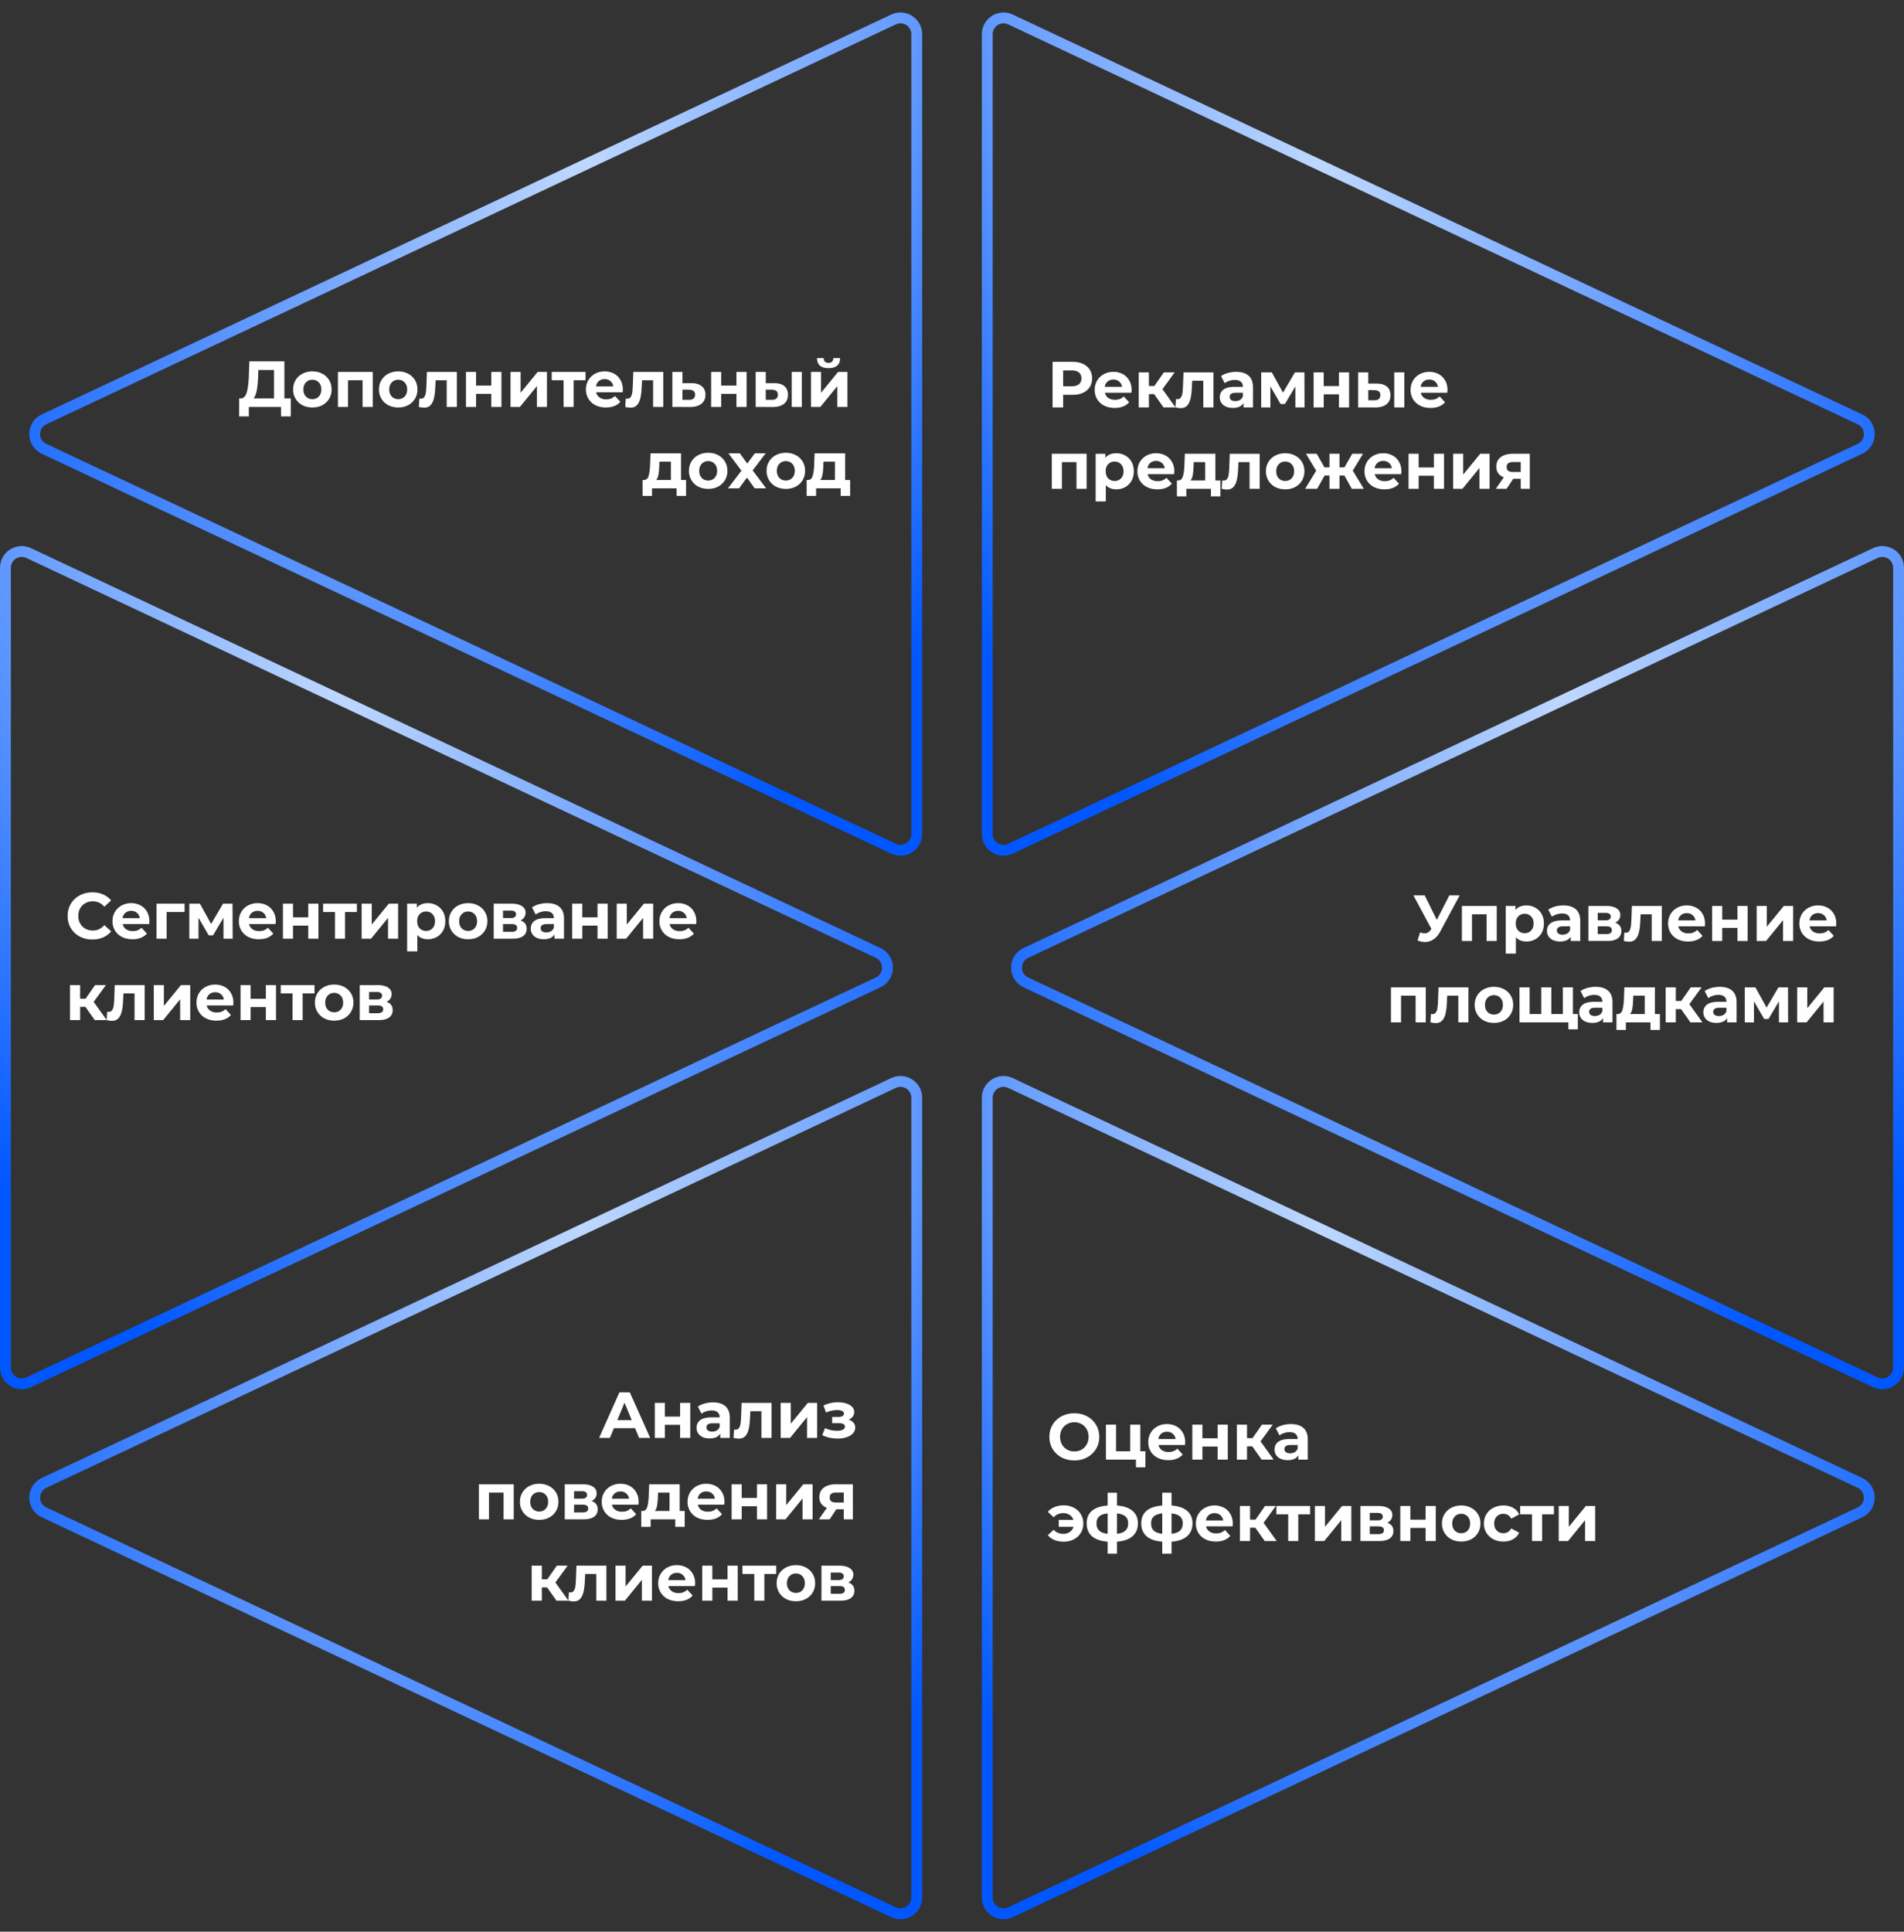
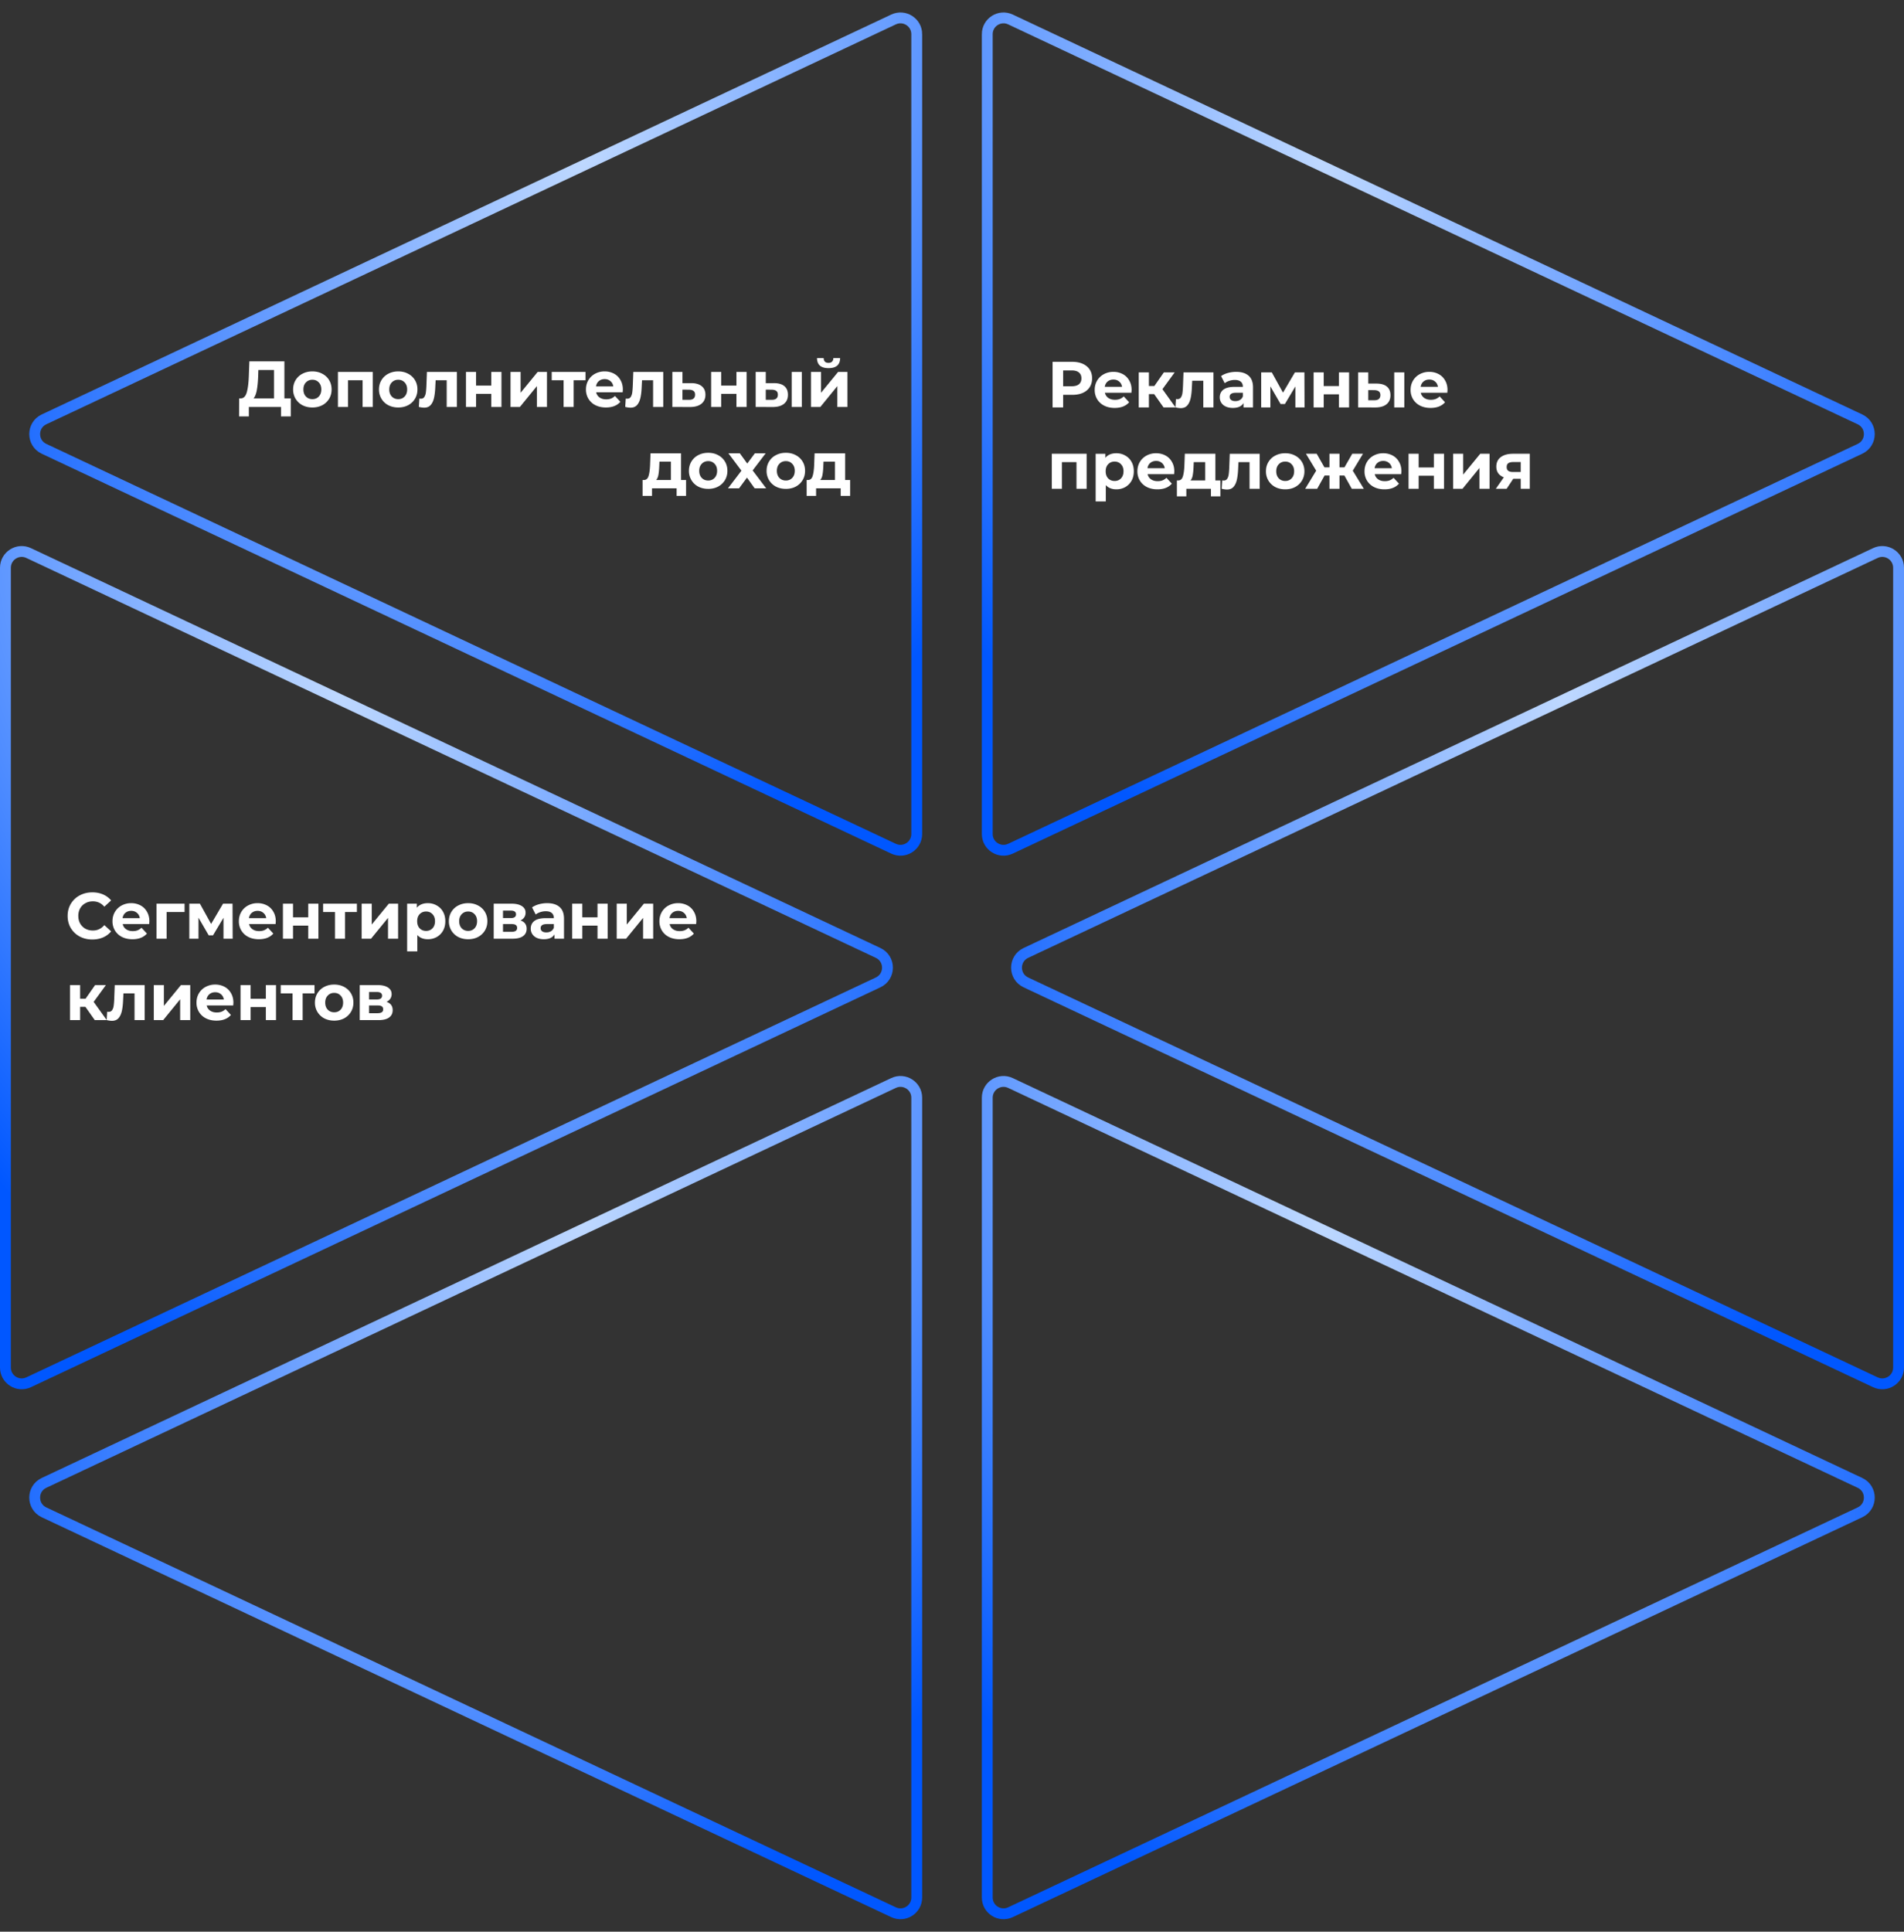
<svg xmlns="http://www.w3.org/2000/svg" width="351" height="356" viewBox="0 0 351 356" fill="none">
  <rect x="0" y="0" width="351" height="356" fill="#333333" stroke="none" />
  <path d="M169 6.303v147.394c0 2.199-2.288 3.651-4.277 2.714L8.117 82.714c-2.297-1.08-2.297-4.348 0-5.428L164.723 3.588c1.989-.937 4.277.515 4.277 2.714Z" stroke="url(#a)" stroke-width="2" />
  <path d="M53.603 73.416v3.324h-1.8V75h-5.928v1.74h-1.8l.012-3.324h.336c.504-.016.86-.384 1.068-1.104.208-.72.336-1.748.384-3.084l.096-2.628h6.456v6.816h1.176Zm-6.012-4.008c-.04 1-.124 1.84-.252 2.52-.128.672-.324 1.168-.588 1.488h3.756v-5.232h-2.88l-.036 1.224Zm9.998 5.688c-.68 0-1.291-.14-1.835-.42a3.22 3.22 0 0 1-1.26-1.188 3.257 3.257 0 0 1-.456-1.716c0-.64.152-1.212.456-1.716a3.135 3.135 0 0 1 1.26-1.176c.544-.288 1.156-.432 1.836-.432.68 0 1.287.144 1.823.432.537.28.957.672 1.26 1.176.304.504.456 1.076.456 1.716 0 .64-.151 1.212-.456 1.716a3.22 3.22 0 0 1-1.26 1.188c-.535.28-1.143.42-1.823.42Zm0-1.536c.48 0 .873-.16 1.177-.48.312-.328.468-.764.468-1.308s-.157-.976-.468-1.296c-.304-.328-.697-.492-1.176-.492-.48 0-.877.164-1.189.492-.312.32-.468.752-.468 1.296s.157.98.468 1.308c.313.32.708.48 1.188.48Zm11.128-5.016V75h-1.872v-4.92h-2.688V75h-1.86v-6.456h6.42Zm4.699 6.552c-.68 0-1.292-.14-1.836-.42a3.22 3.22 0 0 1-1.26-1.188 3.257 3.257 0 0 1-.456-1.716c0-.64.152-1.212.456-1.716a3.135 3.135 0 0 1 1.26-1.176c.544-.288 1.156-.432 1.836-.432.68 0 1.288.144 1.824.432.536.28.956.672 1.26 1.176.304.504.456 1.076.456 1.716 0 .64-.152 1.212-.456 1.716a3.22 3.22 0 0 1-1.26 1.188c-.536.28-1.144.42-1.824.42Zm0-1.536c.48 0 .872-.16 1.176-.48.312-.328.468-.764.468-1.308s-.156-.976-.468-1.296c-.304-.328-.696-.492-1.176-.492s-.876.164-1.188.492c-.312.32-.468.752-.468 1.296s.156.98.468 1.308c.312.32.708.48 1.188.48Zm10.806-5.016V75H82.35v-4.92h-2.04l-.06 1.14c-.032.848-.112 1.552-.24 2.112s-.336 1-.624 1.32c-.288.32-.688.48-1.2.48a4.02 4.02 0 0 1-.972-.144l.096-1.536c.128.016.22.024.276.024.28 0 .488-.1.624-.3.144-.208.24-.468.288-.78.048-.32.084-.74.108-1.26l.096-2.592h5.52Zm1.68 0h1.86v2.52h2.808v-2.52h1.872V75H90.57v-2.412h-2.808V75h-1.86v-6.456Zm8.212 0h1.86v3.84l3.144-3.84h1.716V75h-1.86v-3.84L95.842 75h-1.728v-6.456Zm13.823 1.536h-2.184V75h-1.86v-4.92h-2.184v-1.536h6.228v1.536Zm6.885 1.716c0 .024-.012.192-.036.504h-4.884c.088.4.296.716.624.948.328.232.736.348 1.224.348.336 0 .632-.048.888-.144a2.23 2.23 0 0 0 .732-.48l.996 1.08c-.608.696-1.496 1.044-2.664 1.044-.728 0-1.372-.14-1.932-.42a3.163 3.163 0 0 1-1.296-1.188 3.257 3.257 0 0 1-.456-1.716c0-.632.148-1.2.444-1.704a3.15 3.15 0 0 1 1.236-1.188 3.623 3.623 0 0 1 1.764-.432 3.6 3.6 0 0 1 1.716.408c.512.272.912.664 1.2 1.176.296.504.444 1.092.444 1.764Zm-3.348-1.932c-.424 0-.78.12-1.068.36-.288.24-.464.568-.528.984h3.18c-.064-.408-.24-.732-.528-.972-.288-.248-.64-.372-1.056-.372Zm10.796-1.32V75h-1.872v-4.92h-2.04l-.06 1.14c-.032.848-.112 1.552-.24 2.112s-.336 1-.624 1.32c-.288.32-.688.48-1.2.48a4.02 4.02 0 0 1-.972-.144l.096-1.536c.128.016.22.024.276.024.28 0 .488-.1.624-.3.144-.208.24-.468.288-.78.048-.32.084-.74.108-1.26l.096-2.592h5.52Zm5.172 2.064c.84.008 1.484.2 1.932.576.448.368.672.892.672 1.572 0 .712-.252 1.268-.756 1.668-.496.392-1.196.588-2.1.588L123.95 75v-6.456h1.86v2.064h1.632Zm-.42 3.072c.36.008.636-.068.828-.228.192-.16.288-.4.288-.72 0-.312-.096-.54-.288-.684-.184-.144-.46-.22-.828-.228l-1.212-.012v1.872h1.212Zm4.074-5.136h1.86v2.52h2.808v-2.52h1.872V75h-1.872v-2.412h-2.808V75h-1.86v-6.456Zm11.608 2.064c.84.008 1.476.196 1.908.564.432.368.648.896.648 1.584 0 .72-.244 1.276-.732 1.668-.488.392-1.18.588-2.076.588L139.308 75v-6.456h1.86v2.064h1.536Zm3.252-2.064h1.86V75h-1.86v-6.456Zm-3.672 5.136c.36.008.636-.068.828-.228.192-.16.288-.4.288-.72 0-.312-.096-.54-.288-.684-.184-.144-.46-.22-.828-.228l-1.116-.012v1.872h1.116Zm7.216-5.136h1.86v3.84l3.144-3.84h1.716V75h-1.86v-3.84L151.228 75H149.5v-6.456Zm3.24-.696c-1.408 0-2.116-.62-2.124-1.86h1.224c.008.28.084.5.228.66.152.152.372.228.66.228.288 0 .508-.076.66-.228.16-.16.24-.38.24-.66h1.248c-.008 1.24-.72 1.86-2.136 1.86Zm-26.265 20.616v2.928h-1.74V90h-4.536v1.392h-1.74v-2.928h.264c.4-.008.676-.244.828-.708.152-.464.248-1.124.288-1.98l.084-2.232h5.628v4.92h.924Zm-4.944-2.556c-.024.656-.076 1.192-.156 1.608-.072.416-.212.732-.42.948h2.724V85.08h-2.112l-.036.828Zm9.026 4.188c-.68 0-1.292-.14-1.836-.42a3.22 3.22 0 0 1-1.26-1.188 3.257 3.257 0 0 1-.456-1.716c0-.64.152-1.212.456-1.716a3.135 3.135 0 0 1 1.26-1.176c.544-.288 1.156-.432 1.836-.432.68 0 1.288.144 1.824.432.536.28.956.672 1.26 1.176.304.504.456 1.076.456 1.716 0 .64-.152 1.212-.456 1.716a3.22 3.22 0 0 1-1.26 1.188c-.536.28-1.144.42-1.824.42Zm0-1.536c.48 0 .872-.16 1.176-.48.312-.328.468-.764.468-1.308s-.156-.976-.468-1.296c-.304-.328-.696-.492-1.176-.492s-.876.164-1.188.492c-.312.32-.468.752-.468 1.296s.156.98.468 1.308c.312.32.708.48 1.188.48Zm8.565 1.44-1.416-1.98-1.464 1.98h-2.04l2.484-3.252-2.4-3.204h2.1l1.368 1.884 1.404-1.884h1.992l-2.4 3.156 2.496 3.3h-2.124Zm5.75.096c-.68 0-1.292-.14-1.836-.42a3.22 3.22 0 0 1-1.26-1.188 3.257 3.257 0 0 1-.456-1.716c0-.64.152-1.212.456-1.716a3.135 3.135 0 0 1 1.26-1.176c.544-.288 1.156-.432 1.836-.432.68 0 1.288.144 1.824.432.536.28.956.672 1.26 1.176.304.504.456 1.076.456 1.716 0 .64-.152 1.212-.456 1.716a3.22 3.22 0 0 1-1.26 1.188c-.536.28-1.144.42-1.824.42Zm0-1.536c.48 0 .872-.16 1.176-.48.312-.328.468-.764.468-1.308s-.156-.976-.468-1.296c-.304-.328-.696-.492-1.176-.492s-.876.164-1.188.492c-.312.32-.468.752-.468 1.296s.156.98.468 1.308c.312.32.708.48 1.188.48Zm11.85-.096v2.928h-1.74V90h-4.536v1.392h-1.74v-2.928h.264c.4-.008.676-.244.828-.708.152-.464.248-1.124.288-1.98l.084-2.232h5.628v4.92h.924Zm-4.944-2.556c-.024.656-.076 1.192-.156 1.608-.072.416-.212.732-.42.948h2.724V85.08h-2.112l-.036.828Z" fill="#fff" />
  <path d="M1 104.637V252.03c0 2.199 2.288 3.651 4.277 2.715l156.606-73.697c2.297-1.081 2.297-4.348 0-5.429L5.277 101.922c-1.99-.936-4.277.515-4.277 2.715Z" stroke="url(#b)" stroke-width="2" />
  <path d="M17.016 173.144c-.856 0-1.632-.184-2.328-.552a4.277 4.277 0 0 1-1.632-1.548c-.392-.664-.588-1.412-.588-2.244 0-.832.196-1.576.588-2.232.4-.664.944-1.18 1.632-1.548.696-.376 1.476-.564 2.34-.564.728 0 1.384.128 1.968.384a3.943 3.943 0 0 1 1.488 1.104l-1.248 1.152c-.568-.656-1.272-.984-2.112-.984-.52 0-.984.116-1.392.348-.408.224-.728.54-.96.948a2.844 2.844 0 0 0-.336 1.392c0 .52.112.984.336 1.392.232.408.552.728.96.96.408.224.872.336 1.392.336.84 0 1.544-.332 2.112-.996l1.248 1.152c-.4.488-.896.86-1.488 1.116-.592.256-1.252.384-1.98.384Zm10.524-3.348c0 .024-.012.192-.036.504H22.62c.088.4.296.716.624.948.328.232.736.348 1.224.348.336 0 .632-.048.888-.144a2.23 2.23 0 0 0 .732-.48l.996 1.08c-.608.696-1.496 1.044-2.664 1.044-.728 0-1.372-.14-1.932-.42a3.163 3.163 0 0 1-1.296-1.188 3.257 3.257 0 0 1-.456-1.716c0-.632.148-1.2.444-1.704a3.15 3.15 0 0 1 1.236-1.188 3.623 3.623 0 0 1 1.764-.432 3.6 3.6 0 0 1 1.716.408c.512.272.912.664 1.2 1.176.296.504.444 1.092.444 1.764Zm-3.348-1.932c-.424 0-.78.12-1.068.36-.288.24-.464.568-.528.984h3.18c-.064-.408-.24-.732-.528-.972-.288-.248-.64-.372-1.056-.372Zm9.835.216h-3.312V173h-1.86v-6.456h5.172v1.536ZM41.2 173v-3.864l-1.932 3.24h-.792l-1.884-3.252V173H34.9v-6.456h1.956l2.064 3.732 2.196-3.732h1.752l.024 6.456H41.2Zm9.642-3.204c0 .024-.013.192-.037.504H45.92c.088.4.297.716.624.948.329.232.737.348 1.225.348.336 0 .632-.048.888-.144a2.23 2.23 0 0 0 .732-.48l.995 1.08c-.608.696-1.495 1.044-2.663 1.044-.728 0-1.372-.14-1.932-.42a3.163 3.163 0 0 1-1.297-1.188 3.257 3.257 0 0 1-.456-1.716c0-.632.148-1.2.444-1.704a3.15 3.15 0 0 1 1.237-1.188 3.623 3.623 0 0 1 1.764-.432 3.6 3.6 0 0 1 1.715.408c.513.272.913.664 1.2 1.176.297.504.444 1.092.444 1.764Zm-3.349-1.932c-.423 0-.78.12-1.067.36-.288.24-.464.568-.528.984h3.18c-.064-.408-.24-.732-.529-.972-.288-.248-.64-.372-1.056-.372Zm4.664-1.32h1.86v2.52h2.808v-2.52h1.872V173h-1.872v-2.412h-2.808V173h-1.86v-6.456Zm13.636 1.536h-2.184V173h-1.86v-4.92h-2.184v-1.536h6.227v1.536Zm.877-1.536h1.86v3.84l3.144-3.84h1.716V173h-1.86v-3.84L68.397 173H66.67v-6.456Zm12.204-.096c.6 0 1.144.14 1.632.42.496.272.884.66 1.164 1.164.28.496.42 1.076.42 1.74 0 .664-.14 1.248-.42 1.752-.28.496-.668.884-1.164 1.164a3.295 3.295 0 0 1-1.632.408c-.824 0-1.472-.26-1.944-.78v3.012h-1.872v-8.784h1.788v.744c.464-.56 1.14-.84 2.028-.84Zm-.324 5.112c.48 0 .872-.16 1.176-.48.312-.328.468-.764.468-1.308s-.156-.976-.468-1.296c-.304-.328-.696-.492-1.176-.492s-.876.164-1.188.492c-.304.32-.456.752-.456 1.296s.152.98.456 1.308c.312.32.708.48 1.188.48Zm7.756 1.536c-.68 0-1.292-.14-1.836-.42a3.22 3.22 0 0 1-1.26-1.188 3.257 3.257 0 0 1-.456-1.716c0-.64.152-1.212.456-1.716a3.135 3.135 0 0 1 1.26-1.176c.544-.288 1.156-.432 1.836-.432.68 0 1.288.144 1.824.432.536.28.956.672 1.26 1.176.304.504.456 1.076.456 1.716 0 .64-.152 1.212-.456 1.716a3.22 3.22 0 0 1-1.26 1.188c-.536.28-1.144.42-1.824.42Zm0-1.536c.48 0 .872-.16 1.176-.48.312-.328.468-.764.468-1.308s-.156-.976-.468-1.296c-.304-.328-.696-.492-1.176-.492s-.876.164-1.188.492c-.312.32-.468.752-.468 1.296s.156.98.468 1.308c.312.32.708.48 1.188.48Zm9.64-1.932c.76.256 1.14.768 1.14 1.536 0 .584-.22 1.036-.66 1.356-.44.32-1.096.48-1.968.48h-3.444v-6.456h3.3c.808 0 1.44.148 1.895.444.457.288.684.696.684 1.224 0 .32-.084.604-.251.852a1.59 1.59 0 0 1-.697.564Zm-3.216-.432h1.415c.656 0 .984-.232.984-.696 0-.456-.328-.684-.984-.684h-1.416v1.38Zm1.572 2.532c.688 0 1.031-.236 1.031-.708 0-.248-.08-.428-.24-.54-.16-.12-.412-.18-.755-.18h-1.609v1.428h1.573Zm6.564-5.28c1 0 1.768.24 2.304.72.536.472.804 1.188.804 2.148V173h-1.752v-.804c-.352.6-1.008.9-1.968.9-.496 0-.928-.084-1.296-.252a1.93 1.93 0 0 1-.828-.696 1.811 1.811 0 0 1-.288-1.008c0-.6.224-1.072.672-1.416.456-.344 1.156-.516 2.1-.516h1.488c0-.408-.124-.72-.372-.936-.248-.224-.62-.336-1.116-.336-.344 0-.684.056-1.02.168a2.603 2.603 0 0 0-.84.432l-.672-1.308c.352-.248.772-.44 1.26-.576a5.735 5.735 0 0 1 1.524-.204Zm-.144 5.388c.32 0 .604-.072.852-.216.248-.152.424-.372.528-.66v-.66h-1.284c-.768 0-1.152.252-1.152.756 0 .24.092.432.276.576.192.136.452.204.78.204Zm4.759-5.292h1.86v2.52h2.808v-2.52h1.872V173h-1.872v-2.412h-2.808V173h-1.86v-6.456Zm8.212 0h1.86v3.84l3.144-3.84h1.716V173h-1.86v-3.84L115.42 173h-1.728v-6.456Zm14.675 3.252c0 .024-.012.192-.036.504h-4.884c.088.4.296.716.624.948.328.232.736.348 1.224.348.336 0 .632-.048.888-.144a2.23 2.23 0 0 0 .732-.48l.996 1.08c-.608.696-1.496 1.044-2.664 1.044-.728 0-1.372-.14-1.932-.42a3.163 3.163 0 0 1-1.296-1.188 3.257 3.257 0 0 1-.456-1.716c0-.632.148-1.2.444-1.704a3.15 3.15 0 0 1 1.236-1.188 3.623 3.623 0 0 1 1.764-.432 3.6 3.6 0 0 1 1.716.408c.512.272.912.664 1.2 1.176.296.504.444 1.092.444 1.764Zm-3.348-1.932c-.424 0-.78.12-1.068.36-.288.24-.464.568-.528.984h3.18c-.064-.408-.24-.732-.528-.972-.288-.248-.64-.372-1.056-.372ZM15.744 185.552h-.972V188H12.9v-6.456h1.872v2.508h1.008l1.752-2.508h1.992l-2.256 3.096L19.68 188h-2.208l-1.728-2.448Zm10.927-4.008V188H24.8v-4.92h-2.04l-.06 1.14c-.032.848-.112 1.552-.24 2.112s-.336 1-.624 1.32c-.288.32-.688.48-1.2.48a4.02 4.02 0 0 1-.972-.144l.096-1.536c.128.016.22.024.276.024.28 0 .488-.1.624-.3.144-.208.24-.468.288-.78.048-.32.084-.74.108-1.26l.096-2.592h5.52Zm1.68 0h1.86v3.84l3.144-3.84h1.716V188h-1.86v-3.84L30.08 188h-1.728v-6.456Zm14.676 3.252c0 .024-.012.192-.036.504h-4.884c.088.4.296.716.624.948.328.232.736.348 1.224.348.336 0 .632-.048.888-.144a2.23 2.23 0 0 0 .732-.48l.996 1.08c-.608.696-1.496 1.044-2.664 1.044-.728 0-1.372-.14-1.932-.42a3.163 3.163 0 0 1-1.296-1.188 3.257 3.257 0 0 1-.456-1.716c0-.632.148-1.2.444-1.704a3.15 3.15 0 0 1 1.236-1.188 3.623 3.623 0 0 1 1.764-.432 3.6 3.6 0 0 1 1.716.408c.512.272.912.664 1.2 1.176.296.504.444 1.092.444 1.764Zm-3.348-1.932c-.424 0-.78.12-1.068.36-.288.24-.464.568-.528.984h3.18c-.064-.408-.24-.732-.528-.972-.288-.248-.64-.372-1.056-.372Zm4.663-1.32h1.86v2.52h2.808v-2.52h1.872V188H49.01v-2.412h-2.808V188h-1.86v-6.456Zm13.636 1.536h-2.184V188h-1.86v-4.92H51.75v-1.536h6.228v1.536Zm3.632 5.016c-.68 0-1.292-.14-1.836-.42a3.22 3.22 0 0 1-1.26-1.188 3.257 3.257 0 0 1-.456-1.716c0-.64.152-1.212.456-1.716a3.135 3.135 0 0 1 1.26-1.176c.544-.288 1.156-.432 1.836-.432.68 0 1.288.144 1.824.432.536.28.956.672 1.26 1.176.304.504.456 1.076.456 1.716 0 .64-.152 1.212-.456 1.716a3.22 3.22 0 0 1-1.26 1.188c-.536.28-1.144.42-1.824.42Zm0-1.536c.48 0 .872-.16 1.176-.48.312-.328.468-.764.468-1.308s-.156-.976-.468-1.296c-.304-.328-.696-.492-1.176-.492s-.876.164-1.188.492c-.312.32-.468.752-.468 1.296s.156.98.468 1.308c.312.32.708.48 1.188.48Zm9.64-1.932c.76.256 1.14.768 1.14 1.536 0 .584-.22 1.036-.66 1.356-.44.32-1.096.48-1.968.48h-3.444v-6.456h3.3c.808 0 1.44.148 1.896.444.456.288.684.696.684 1.224 0 .32-.084.604-.252.852a1.59 1.59 0 0 1-.696.564Zm-3.216-.432h1.416c.656 0 .984-.232.984-.696 0-.456-.328-.684-.984-.684h-1.416v1.38Zm1.572 2.532c.688 0 1.032-.236 1.032-.708 0-.248-.08-.428-.24-.54-.16-.12-.412-.18-.756-.18h-1.608v1.428h1.572Z" fill="#fff" />
  <path d="M169 202.303v147.394c0 2.199-2.288 3.651-4.277 2.714L8.117 278.714c-2.297-1.08-2.297-4.348 0-5.429l156.606-73.696c1.989-.937 4.277.515 4.277 2.714Z" stroke="url(#c)" stroke-width="2" />
-   <path d="M117.077 263.2h-3.9l-.744 1.8h-1.992l3.744-8.4h1.92l3.756 8.4h-2.04l-.744-1.8Zm-.612-1.476-1.332-3.216-1.332 3.216h2.664Zm4.246-3.18h1.86v2.52h2.808v-2.52h1.872V265h-1.872v-2.412h-2.808V265h-1.86v-6.456Zm10.72-.096c1 0 1.768.24 2.304.72.536.472.804 1.188.804 2.148V265h-1.752v-.804c-.352.6-1.008.9-1.968.9-.496 0-.928-.084-1.296-.252a1.93 1.93 0 0 1-.828-.696 1.811 1.811 0 0 1-.288-1.008c0-.6.224-1.072.672-1.416.456-.344 1.156-.516 2.1-.516h1.488c0-.408-.124-.72-.372-.936-.248-.224-.62-.336-1.116-.336-.344 0-.684.056-1.02.168a2.603 2.603 0 0 0-.84.432l-.672-1.308c.352-.248.772-.44 1.26-.576a5.737 5.737 0 0 1 1.524-.204Zm-.144 5.388c.32 0 .604-.072.852-.216.248-.152.424-.372.528-.66v-.66h-1.284c-.768 0-1.152.252-1.152.756 0 .24.092.432.276.576.192.136.452.204.78.204Zm10.95-5.292V265h-1.872v-4.92h-2.04l-.06 1.14c-.032.848-.112 1.552-.24 2.112s-.336 1-.624 1.32c-.288.32-.688.48-1.2.48a4.02 4.02 0 0 1-.972-.144l.096-1.536c.128.016.22.024.276.024.28 0 .488-.1.624-.3.144-.208.24-.468.288-.78.048-.32.084-.74.108-1.26l.096-2.592h5.52Zm1.68 0h1.86v3.84l3.144-3.84h1.716V265h-1.86v-3.84l-3.132 3.84h-1.728v-6.456Zm12.529 3.096c.384.12.68.304.888.552.216.248.324.544.324.888 0 .408-.14.768-.42 1.08-.28.304-.664.54-1.152.708a5.07 5.07 0 0 1-1.656.252c-.504 0-1-.052-1.488-.156a5.653 5.653 0 0 1-1.356-.468l.504-1.308c.68.328 1.432.492 2.256.492.44 0 .784-.064 1.032-.192.256-.136.384-.324.384-.564a.51.51 0 0 0-.264-.468c-.176-.112-.432-.168-.768-.168h-1.32v-1.164h1.152c.328 0 .58-.052.756-.156a.5.5 0 0 0 .264-.456c0-.208-.112-.368-.336-.48-.216-.112-.528-.168-.936-.168-.624 0-1.304.148-2.04.444l-.456-1.296c.896-.392 1.768-.588 2.616-.588.584 0 1.104.072 1.56.216.464.144.828.356 1.092.636.264.272.396.592.396.96 0 .304-.092.58-.276.828-.184.24-.436.432-.756.576Zm-61.741 11.904V280h-1.872v-4.92h-2.688V280h-1.86v-6.456h6.42Zm4.698 6.552c-.68 0-1.291-.14-1.836-.42a3.22 3.22 0 0 1-1.26-1.188 3.257 3.257 0 0 1-.456-1.716c0-.64.153-1.212.457-1.716a3.135 3.135 0 0 1 1.26-1.176c.544-.288 1.156-.432 1.835-.432.681 0 1.289.144 1.825.432.536.28.956.672 1.26 1.176.304.504.456 1.076.456 1.716 0 .64-.152 1.212-.456 1.716a3.22 3.22 0 0 1-1.26 1.188c-.536.28-1.144.42-1.825.42Zm0-1.536c.48 0 .873-.16 1.177-.48.312-.328.468-.764.468-1.308s-.156-.976-.468-1.296c-.304-.328-.697-.492-1.177-.492-.48 0-.876.164-1.188.492-.312.32-.468.752-.468 1.296s.156.98.469 1.308c.312.32.708.48 1.188.48Zm9.64-1.932c.76.256 1.14.768 1.14 1.536 0 .584-.22 1.036-.66 1.356-.44.32-1.096.48-1.968.48h-3.444v-6.456h3.3c.808 0 1.44.148 1.896.444.456.288.684.696.684 1.224 0 .32-.084.604-.252.852a1.59 1.59 0 0 1-.696.564Zm-3.216-.432h1.416c.656 0 .984-.232.984-.696 0-.456-.328-.684-.984-.684h-1.416v1.38Zm1.572 2.532c.688 0 1.032-.236 1.032-.708 0-.248-.08-.428-.24-.54-.16-.12-.412-.18-.756-.18h-1.608v1.428h1.572Zm10.333-1.932c0 .024-.012.192-.036.504h-4.884c.088.4.296.716.624.948.328.232.736.348 1.224.348.336 0 .632-.048.888-.144a2.23 2.23 0 0 0 .732-.48l.996 1.08c-.608.696-1.496 1.044-2.664 1.044-.728 0-1.372-.14-1.932-.42a3.163 3.163 0 0 1-1.296-1.188 3.257 3.257 0 0 1-.456-1.716c0-.632.148-1.2.444-1.704a3.15 3.15 0 0 1 1.236-1.188 3.623 3.623 0 0 1 1.764-.432 3.6 3.6 0 0 1 1.716.408c.512.272.912.664 1.2 1.176.296.504.444 1.092.444 1.764Zm-3.348-1.932c-.424 0-.78.12-1.068.36-.288.24-.464.568-.528.984h3.18c-.064-.408-.24-.732-.528-.972-.288-.248-.64-.372-1.056-.372Zm11.84 3.6v2.928h-1.74V280h-4.536v1.392h-1.74v-2.928h.264c.4-.008.676-.244.828-.708.152-.464.248-1.124.288-1.98l.084-2.232h5.628v4.92h.924Zm-4.944-2.556c-.024.656-.076 1.192-.156 1.608-.072.416-.212.732-.42.948h2.724v-3.384h-2.112l-.036.828Zm12.278.888c0 .024-.012.192-.036.504h-4.884c.088.4.296.716.624.948.328.232.736.348 1.224.348.336 0 .632-.048.888-.144a2.23 2.23 0 0 0 .732-.48l.996 1.08c-.608.696-1.496 1.044-2.664 1.044-.728 0-1.372-.14-1.932-.42a3.163 3.163 0 0 1-1.296-1.188 3.257 3.257 0 0 1-.456-1.716c0-.632.148-1.2.444-1.704a3.15 3.15 0 0 1 1.236-1.188 3.623 3.623 0 0 1 1.764-.432 3.6 3.6 0 0 1 1.716.408c.512.272.912.664 1.2 1.176.296.504.444 1.092.444 1.764Zm-3.348-1.932c-.424 0-.78.12-1.068.36-.288.24-.464.568-.528.984h3.18c-.064-.408-.24-.732-.528-.972-.288-.248-.64-.372-1.056-.372Zm4.663-1.32h1.86v2.52h2.808v-2.52h1.872V280h-1.872v-2.412h-2.808V280h-1.86v-6.456Zm8.212 0h1.86v3.84l3.144-3.84h1.716V280h-1.86v-3.84l-3.132 3.84h-1.728v-6.456Zm14.136 0V280h-1.668v-1.848h-1.38L152.949 280h-1.992l1.476-2.112c-.448-.176-.792-.428-1.032-.756-.232-.336-.348-.74-.348-1.212 0-.76.272-1.344.816-1.752.552-.416 1.308-.624 2.268-.624h3.084Zm-3.048 1.524c-.4 0-.704.072-.912.216-.2.144-.3.376-.3.696 0 .32.096.556.288.708.2.144.5.216.9.216h1.404v-1.836h-1.38Zm-53.312 17.484h-.972V295h-1.872v-6.456h1.872v2.508h1.008l1.752-2.508h1.992l-2.256 3.096 2.412 3.36h-2.208l-1.728-2.448Zm10.928-4.008V295h-1.872v-4.92h-2.04l-.06 1.14c-.032.848-.112 1.552-.24 2.112s-.336 1-.624 1.32c-.288.32-.688.48-1.2.48a4.02 4.02 0 0 1-.972-.144l.096-1.536c.128.016.22.024.276.024.28 0 .488-.1.624-.3.144-.208.24-.468.288-.78.048-.32.084-.74.108-1.26l.096-2.592h5.52Zm1.68 0h1.86v3.84l3.144-3.84h1.716V295h-1.86v-3.84l-3.132 3.84h-1.728v-6.456Zm14.675 3.252c0 .024-.012.192-.036.504h-4.884c.088.4.296.716.624.948.328.232.736.348 1.224.348.336 0 .632-.048.888-.144a2.23 2.23 0 0 0 .732-.48l.996 1.08c-.608.696-1.496 1.044-2.664 1.044-.728 0-1.372-.14-1.932-.42a3.163 3.163 0 0 1-1.296-1.188 3.257 3.257 0 0 1-.456-1.716c0-.632.148-1.2.444-1.704a3.15 3.15 0 0 1 1.236-1.188 3.623 3.623 0 0 1 1.764-.432 3.6 3.6 0 0 1 1.716.408c.512.272.912.664 1.2 1.176.296.504.444 1.092.444 1.764Zm-3.348-1.932c-.424 0-.78.12-1.068.36-.288.24-.464.568-.528.984h3.18c-.064-.408-.24-.732-.528-.972-.288-.248-.64-.372-1.056-.372Zm4.663-1.32h1.86v2.52h2.808v-2.52h1.872V295h-1.872v-2.412h-2.808V295h-1.86v-6.456Zm13.636 1.536h-2.184V295h-1.86v-4.92h-2.184v-1.536h6.228v1.536Zm3.633 5.016c-.68 0-1.292-.14-1.836-.42a3.22 3.22 0 0 1-1.26-1.188 3.257 3.257 0 0 1-.456-1.716c0-.64.152-1.212.456-1.716a3.135 3.135 0 0 1 1.26-1.176c.544-.288 1.156-.432 1.836-.432.68 0 1.288.144 1.824.432.536.28.956.672 1.26 1.176.304.504.456 1.076.456 1.716 0 .64-.152 1.212-.456 1.716a3.22 3.22 0 0 1-1.26 1.188c-.536.28-1.144.42-1.824.42Zm0-1.536c.48 0 .872-.16 1.176-.48.312-.328.468-.764.468-1.308s-.156-.976-.468-1.296c-.304-.328-.696-.492-1.176-.492s-.876.164-1.188.492c-.312.32-.468.752-.468 1.296s.156.98.468 1.308c.312.32.708.48 1.188.48Zm9.639-1.932c.76.256 1.14.768 1.14 1.536 0 .584-.22 1.036-.66 1.356-.44.32-1.096.48-1.968.48h-3.444v-6.456h3.3c.808 0 1.44.148 1.896.444.456.288.684.696.684 1.224 0 .32-.084.604-.252.852a1.59 1.59 0 0 1-.696.564Zm-3.216-.432h1.416c.656 0 .984-.232.984-.696 0-.456-.328-.684-.984-.684h-1.416v1.38Zm1.572 2.532c.688 0 1.032-.236 1.032-.708 0-.248-.08-.428-.24-.54-.16-.12-.412-.18-.756-.18h-1.608v1.428h1.572Z" fill="#fff" />
  <path d="M182 202.303v147.394c0 2.199 2.288 3.651 4.277 2.714l156.606-73.697c2.297-1.08 2.297-4.348 0-5.429l-156.606-73.696c-1.989-.937-4.277.515-4.277 2.714Z" stroke="url(#d)" stroke-width="2" />
-   <path d="M198.052 269.144c-.872 0-1.66-.188-2.364-.564a4.255 4.255 0 0 1-1.644-1.548c-.392-.664-.588-1.408-.588-2.232 0-.824.196-1.564.588-2.22.4-.664.948-1.184 1.644-1.56.704-.376 1.492-.564 2.364-.564.872 0 1.656.188 2.352.564a4.226 4.226 0 0 1 1.644 1.56c.4.656.6 1.396.6 2.22 0 .824-.2 1.568-.6 2.232a4.255 4.255 0 0 1-1.644 1.548c-.696.376-1.48.564-2.352.564Zm0-1.656c.496 0 .944-.112 1.344-.336.4-.232.712-.552.936-.96.232-.408.348-.872.348-1.392 0-.52-.116-.984-.348-1.392a2.372 2.372 0 0 0-.936-.948 2.63 2.63 0 0 0-1.344-.348 2.63 2.63 0 0 0-1.344.348c-.4.224-.716.54-.948.948a2.844 2.844 0 0 0-.336 1.392c0 .52.112.984.336 1.392.232.408.548.728.948.96.4.224.848.336 1.344.336Zm13.102-.024v2.952h-1.74V269h-5.532v-6.456h1.86v4.92h2.604v-4.92h1.872v4.92h.936Zm7.333-1.668c0 .024-.012.192-.036.504h-4.884c.088.4.296.716.624.948.328.232.736.348 1.224.348.336 0 .632-.048.888-.144a2.23 2.23 0 0 0 .732-.48l.996 1.08c-.608.696-1.496 1.044-2.664 1.044-.728 0-1.372-.14-1.932-.42a3.163 3.163 0 0 1-1.296-1.188 3.257 3.257 0 0 1-.456-1.716c0-.632.148-1.2.444-1.704a3.15 3.15 0 0 1 1.236-1.188 3.623 3.623 0 0 1 1.764-.432 3.6 3.6 0 0 1 1.716.408c.512.272.912.664 1.2 1.176.296.504.444 1.092.444 1.764Zm-3.348-1.932c-.424 0-.78.12-1.068.36-.288.24-.464.568-.528.984h3.18c-.064-.408-.24-.732-.528-.972-.288-.248-.64-.372-1.056-.372Zm4.663-1.32h1.86v2.52h2.808v-2.52h1.872V269h-1.872v-2.412h-2.808V269h-1.86v-6.456Zm11.056 4.008h-.972V269h-1.872v-6.456h1.872v2.508h1.008l1.752-2.508h1.992l-2.256 3.096 2.412 3.36h-2.208l-1.728-2.448Zm7.126-4.104c1 0 1.768.24 2.304.72.536.472.804 1.188.804 2.148V269h-1.752v-.804c-.352.6-1.008.9-1.968.9-.496 0-.928-.084-1.296-.252a1.93 1.93 0 0 1-.828-.696 1.811 1.811 0 0 1-.288-1.008c0-.6.224-1.072.672-1.416.456-.344 1.156-.516 2.1-.516h1.488c0-.408-.124-.72-.372-.936-.248-.224-.62-.336-1.116-.336-.344 0-.684.056-1.02.168a2.603 2.603 0 0 0-.84.432l-.672-1.308c.352-.248.772-.44 1.26-.576a5.737 5.737 0 0 1 1.524-.204Zm-.144 5.388c.32 0 .604-.072.852-.216.248-.152.424-.372.528-.66v-.66h-1.284c-.768 0-1.152.252-1.152.756 0 .24.092.432.276.576.192.136.452.204.78.204Zm-41.756 9.588c.696 0 1.316.144 1.86.432.552.28.984.676 1.296 1.188.312.512.468 1.088.468 1.728 0 .64-.156 1.216-.468 1.728a3.237 3.237 0 0 1-1.296 1.2c-.544.28-1.164.42-1.86.42-.616 0-1.176-.1-1.68-.3a3.249 3.249 0 0 1-1.236-.888l1.068-1.008a2.38 2.38 0 0 0 1.776.756c.464 0 .864-.116 1.2-.348.336-.232.564-.548.684-.948h-2.712V280.1h2.688a1.74 1.74 0 0 0-.684-.912c-.328-.224-.72-.336-1.176-.336-.688 0-1.28.256-1.776.768l-1.068-.996c.328-.392.74-.688 1.236-.888a4.364 4.364 0 0 1 1.68-.312Zm13.69 3.324c0 1-.336 1.792-1.008 2.376-.664.576-1.616.908-2.856.996v2.208h-1.716v-2.208c-1.24-.088-2.196-.416-2.868-.984-.664-.576-.996-1.372-.996-2.388 0-1 .328-1.776.984-2.328.664-.552 1.624-.872 2.88-.96v-2.364h1.716v2.364c1.24.088 2.192.412 2.856.972.672.56 1.008 1.332 1.008 2.316Zm-7.632 0c0 .576.164 1.02.492 1.332.328.312.848.508 1.56.588v-3.756c-.712.072-1.232.26-1.56.564-.328.296-.492.72-.492 1.272Zm3.768 1.92c.712-.08 1.232-.276 1.56-.588.336-.312.504-.756.504-1.332 0-.552-.168-.976-.504-1.272-.328-.304-.848-.492-1.56-.564v3.756Zm13.928-1.92c0 1-.336 1.792-1.008 2.376-.664.576-1.616.908-2.856.996v2.208h-1.716v-2.208c-1.24-.088-2.196-.416-2.868-.984-.664-.576-.996-1.372-.996-2.388 0-1 .328-1.776.984-2.328.664-.552 1.624-.872 2.88-.96v-2.364h1.716v2.364c1.24.088 2.192.412 2.856.972.672.56 1.008 1.332 1.008 2.316Zm-7.632 0c0 .576.164 1.02.492 1.332.328.312.848.508 1.56.588v-3.756c-.712.072-1.232.26-1.56.564-.328.296-.492.72-.492 1.272Zm3.768 1.92c.712-.08 1.232-.276 1.56-.588.336-.312.504-.756.504-1.332 0-.552-.168-.976-.504-1.272-.328-.304-.848-.492-1.56-.564v3.756Zm11.287-1.872c0 .024-.012.192-.036.504h-4.884c.088.4.296.716.624.948.328.232.736.348 1.224.348.336 0 .632-.048.888-.144a2.23 2.23 0 0 0 .732-.48l.996 1.08c-.608.696-1.496 1.044-2.664 1.044-.728 0-1.372-.14-1.932-.42a3.163 3.163 0 0 1-1.296-1.188 3.257 3.257 0 0 1-.456-1.716c0-.632.148-1.2.444-1.704a3.15 3.15 0 0 1 1.236-1.188 3.623 3.623 0 0 1 1.764-.432 3.6 3.6 0 0 1 1.716.408c.512.272.912.664 1.2 1.176.296.504.444 1.092.444 1.764Zm-3.348-1.932c-.424 0-.78.12-1.068.36-.288.24-.464.568-.528.984h3.18c-.064-.408-.24-.732-.528-.972-.288-.248-.64-.372-1.056-.372Zm7.507 2.688h-.972V284h-1.872v-6.456h1.872v2.508h1.008l1.752-2.508h1.992l-2.256 3.096 2.412 3.36h-2.208l-1.728-2.448Zm10.101-2.472h-2.184V284h-1.86v-4.92h-2.184v-1.536h6.228v1.536Zm.878-1.536h1.86v3.84l3.144-3.84h1.716V284h-1.86v-3.84l-3.132 3.84h-1.728v-6.456Zm13.331 3.084c.76.256 1.14.768 1.14 1.536 0 .584-.22 1.036-.66 1.356-.44.32-1.096.48-1.968.48h-3.444v-6.456h3.3c.808 0 1.44.148 1.896.444.456.288.684.696.684 1.224 0 .32-.084.604-.252.852a1.59 1.59 0 0 1-.696.564Zm-3.216-.432h1.416c.656 0 .984-.232.984-.696 0-.456-.328-.684-.984-.684h-1.416v1.38Zm1.572 2.532c.688 0 1.032-.236 1.032-.708 0-.248-.08-.428-.24-.54-.16-.12-.412-.18-.756-.18h-1.608v1.428h1.572Zm4.057-5.184h1.86v2.52h2.808v-2.52h1.872V284h-1.872v-2.412h-2.808V284h-1.86v-6.456Zm11.236 6.552c-.68 0-1.292-.14-1.836-.42a3.22 3.22 0 0 1-1.26-1.188 3.257 3.257 0 0 1-.456-1.716c0-.64.152-1.212.456-1.716a3.135 3.135 0 0 1 1.26-1.176c.544-.288 1.156-.432 1.836-.432.68 0 1.288.144 1.824.432.536.28.956.672 1.26 1.176.304.504.456 1.076.456 1.716 0 .64-.152 1.212-.456 1.716a3.22 3.22 0 0 1-1.26 1.188c-.536.28-1.144.42-1.824.42Zm0-1.536c.48 0 .872-.16 1.176-.48.312-.328.468-.764.468-1.308s-.156-.976-.468-1.296c-.304-.328-.696-.492-1.176-.492s-.876.164-1.188.492c-.312.32-.468.752-.468 1.296s.156.98.468 1.308c.312.32.708.48 1.188.48Zm7.78 1.536c-.688 0-1.308-.14-1.86-.42a3.286 3.286 0 0 1-1.284-1.188 3.257 3.257 0 0 1-.456-1.716c0-.64.152-1.212.456-1.716a3.2 3.2 0 0 1 1.284-1.176c.552-.288 1.172-.432 1.86-.432.68 0 1.272.144 1.776.432.512.28.884.684 1.116 1.212l-1.452.78c-.336-.592-.82-.888-1.452-.888-.488 0-.892.16-1.212.48-.32.32-.48.756-.48 1.308s.16.988.48 1.308c.32.32.724.48 1.212.48.64 0 1.124-.296 1.452-.888l1.452.792a2.57 2.57 0 0 1-1.116 1.2c-.504.288-1.096.432-1.776.432Zm9.31-5.016h-2.184V284h-1.86v-4.92h-2.184v-1.536h6.228v1.536Zm.878-1.536h1.86v3.84l3.144-3.84h1.716V284h-1.86v-3.84l-3.132 3.84h-1.728v-6.456Z" fill="#fff" />
  <path d="M350 104.637V252.03c0 2.199-2.288 3.651-4.277 2.715l-156.606-73.697c-2.297-1.081-2.297-4.348 0-5.429l156.606-73.697c1.989-.936 4.277.515 4.277 2.715Z" stroke="url(#e)" stroke-width="2" />
-   <path d="m269.086 165.017-3.576 6.648c-.344.64-.76 1.124-1.248 1.452a2.729 2.729 0 0 1-1.572.492c-.44 0-.896-.096-1.368-.288l.468-1.476c.336.104.616.156.84.156.24 0 .456-.056.648-.168.192-.12.368-.304.528-.552l.072-.096-3.312-6.168h2.076l2.232 4.512 2.304-4.512h1.908Zm6.833 1.944v6.456h-1.872v-4.92h-2.688v4.92h-1.86v-6.456h6.42Zm5.479-.096c.6 0 1.144.14 1.632.42.496.272.884.66 1.164 1.164.28.496.42 1.076.42 1.74 0 .664-.14 1.248-.42 1.752-.28.496-.668.884-1.164 1.164a3.295 3.295 0 0 1-1.632.408c-.824 0-1.472-.26-1.944-.78v3.012h-1.872v-8.784h1.788v.744c.464-.56 1.14-.84 2.028-.84Zm-.324 5.112c.48 0 .872-.16 1.176-.48.312-.328.468-.764.468-1.308s-.156-.976-.468-1.296c-.304-.328-.696-.492-1.176-.492s-.876.164-1.188.492c-.304.32-.456.752-.456 1.296s.152.98.456 1.308c.312.32.708.48 1.188.48Zm7.135-5.112c1 0 1.768.24 2.304.72.536.472.804 1.188.804 2.148v3.684h-1.752v-.804c-.352.6-1.008.9-1.968.9-.496 0-.928-.084-1.296-.252a1.93 1.93 0 0 1-.828-.696 1.811 1.811 0 0 1-.288-1.008c0-.6.224-1.072.672-1.416.456-.344 1.156-.516 2.1-.516h1.488c0-.408-.124-.72-.372-.936-.248-.224-.62-.336-1.116-.336-.344 0-.684.056-1.02.168a2.603 2.603 0 0 0-.84.432l-.672-1.308c.352-.248.772-.44 1.26-.576a5.737 5.737 0 0 1 1.524-.204Zm-.144 5.388c.32 0 .604-.072.852-.216.248-.152.424-.372.528-.66v-.66h-1.284c-.768 0-1.152.252-1.152.756 0 .24.092.432.276.576.192.136.452.204.78.204Zm9.69-2.208c.76.256 1.14.768 1.14 1.536 0 .584-.22 1.036-.66 1.356-.44.32-1.096.48-1.968.48h-3.444v-6.456h3.3c.808 0 1.44.148 1.896.444.456.288.684.696.684 1.224 0 .32-.084.604-.252.852a1.59 1.59 0 0 1-.696.564Zm-3.216-.432h1.416c.656 0 .984-.232.984-.696 0-.456-.328-.684-.984-.684h-1.416v1.38Zm1.572 2.532c.688 0 1.032-.236 1.032-.708 0-.248-.08-.428-.24-.54-.16-.12-.412-.18-.756-.18h-1.608v1.428h1.572Zm10.249-5.184v6.456h-1.872v-4.92h-2.04l-.06 1.14c-.032.848-.112 1.552-.24 2.112s-.336 1-.624 1.32c-.288.32-.688.48-1.2.48a4.02 4.02 0 0 1-.972-.144l.096-1.536c.128.016.22.024.276.024.28 0 .488-.1.624-.3.144-.208.24-.468.288-.78.048-.32.084-.74.108-1.26l.096-2.592h5.52Zm7.956 3.252c0 .024-.012.192-.036.504h-4.884c.088.4.296.716.624.948.328.232.736.348 1.224.348.336 0 .632-.048.888-.144a2.23 2.23 0 0 0 .732-.48l.996 1.08c-.608.696-1.496 1.044-2.664 1.044-.728 0-1.372-.14-1.932-.42a3.163 3.163 0 0 1-1.296-1.188 3.257 3.257 0 0 1-.456-1.716c0-.632.148-1.2.444-1.704a3.15 3.15 0 0 1 1.236-1.188 3.623 3.623 0 0 1 1.764-.432 3.6 3.6 0 0 1 1.716.408c.512.272.912.664 1.2 1.176.296.504.444 1.092.444 1.764Zm-3.348-1.932c-.424 0-.78.12-1.068.36-.288.24-.464.568-.528.984h3.18c-.064-.408-.24-.732-.528-.972-.288-.248-.64-.372-1.056-.372Zm4.663-1.32h1.86v2.52h2.808v-2.52h1.872v6.456h-1.872v-2.412h-2.808v2.412h-1.86v-6.456Zm8.212 0h1.86v3.84l3.144-3.84h1.716v6.456h-1.86v-3.84l-3.132 3.84h-1.728v-6.456Zm14.675 3.252c0 .024-.012.192-.036.504h-4.884c.088.4.296.716.624.948.328.232.736.348 1.224.348.336 0 .632-.048.888-.144a2.23 2.23 0 0 0 .732-.48l.996 1.08c-.608.696-1.496 1.044-2.664 1.044-.728 0-1.372-.14-1.932-.42a3.163 3.163 0 0 1-1.296-1.188 3.257 3.257 0 0 1-.456-1.716c0-.632.148-1.2.444-1.704a3.15 3.15 0 0 1 1.236-1.188 3.623 3.623 0 0 1 1.764-.432 3.6 3.6 0 0 1 1.716.408c.512.272.912.664 1.2 1.176.296.504.444 1.092.444 1.764Zm-3.348-1.932c-.424 0-.78.12-1.068.36-.288.24-.464.568-.528.984h3.18c-.064-.408-.24-.732-.528-.972-.288-.248-.64-.372-1.056-.372Zm-72.329 13.68v6.456h-1.872v-4.92h-2.688v4.92h-1.86v-6.456h6.42Zm7.867 0v6.456h-1.872v-4.92h-2.04l-.06 1.14c-.032.848-.112 1.552-.24 2.112s-.336 1-.624 1.32c-.288.32-.688.48-1.2.48a4.02 4.02 0 0 1-.972-.144l.096-1.536c.128.016.22.024.276.024.28 0 .488-.1.624-.3.144-.208.24-.468.288-.78.048-.32.084-.74.108-1.26l.096-2.592h5.52Zm4.704 6.552c-.68 0-1.292-.14-1.836-.42a3.22 3.22 0 0 1-1.26-1.188 3.257 3.257 0 0 1-.456-1.716c0-.64.152-1.212.456-1.716a3.135 3.135 0 0 1 1.26-1.176c.544-.288 1.156-.432 1.836-.432.68 0 1.288.144 1.824.432.536.28.956.672 1.26 1.176.304.504.456 1.076.456 1.716 0 .64-.152 1.212-.456 1.716a3.22 3.22 0 0 1-1.26 1.188c-.536.28-1.144.42-1.824.42Zm0-1.536c.48 0 .872-.16 1.176-.48.312-.328.468-.764.468-1.308s-.156-.976-.468-1.296c-.304-.328-.696-.492-1.176-.492s-.876.164-1.188.492c-.312.32-.468.752-.468 1.296s.156.98.468 1.308c.312.32.708.48 1.188.48Zm14.56-5.016v6.456h-9.852v-6.456h1.86v4.92h2.148v-4.92h1.86v4.92h2.124v-4.92h1.86Zm.9 4.92v2.82h-1.74v-1.284h-1.068v-1.536h2.808Zm3.284-5.016c1 0 1.768.24 2.304.72.536.472.804 1.188.804 2.148v3.684h-1.752v-.804c-.352.6-1.008.9-1.968.9-.496 0-.928-.084-1.296-.252a1.93 1.93 0 0 1-.828-.696 1.811 1.811 0 0 1-.288-1.008c0-.6.224-1.072.672-1.416.456-.344 1.156-.516 2.1-.516h1.488c0-.408-.124-.72-.372-.936-.248-.224-.62-.336-1.116-.336-.344 0-.684.056-1.02.168a2.603 2.603 0 0 0-.84.432l-.672-1.308c.352-.248.772-.44 1.26-.576a5.737 5.737 0 0 1 1.524-.204Zm-.144 5.388c.32 0 .604-.072.852-.216.248-.152.424-.372.528-.66v-.66h-1.284c-.768 0-1.152.252-1.152.756 0 .24.092.432.276.576.192.136.452.204.78.204Zm11.994-.372v2.928h-1.74v-1.392h-4.536v1.392h-1.74v-2.928h.264c.4-.008.676-.244.828-.708.152-.464.248-1.124.288-1.98l.084-2.232h5.628v4.92h.924Zm-4.944-2.556c-.024.656-.076 1.192-.156 1.608-.072.416-.212.732-.42.948h2.724v-3.384h-2.112l-.036.828Zm8.846 1.644h-.972v2.448h-1.872v-6.456h1.872v2.508h1.008l1.752-2.508h1.992l-2.256 3.096 2.412 3.36h-2.208l-1.728-2.448Zm7.126-4.104c1 0 1.768.24 2.304.72.536.472.804 1.188.804 2.148v3.684h-1.752v-.804c-.352.6-1.008.9-1.968.9-.496 0-.928-.084-1.296-.252a1.93 1.93 0 0 1-.828-.696 1.811 1.811 0 0 1-.288-1.008c0-.6.224-1.072.672-1.416.456-.344 1.156-.516 2.1-.516h1.488c0-.408-.124-.72-.372-.936-.248-.224-.62-.336-1.116-.336-.344 0-.684.056-1.02.168a2.603 2.603 0 0 0-.84.432l-.672-1.308c.352-.248.772-.44 1.26-.576a5.737 5.737 0 0 1 1.524-.204Zm-.144 5.388c.32 0 .604-.072.852-.216.248-.152.424-.372.528-.66v-.66h-1.284c-.768 0-1.152.252-1.152.756 0 .24.092.432.276.576.192.136.452.204.78.204Zm11.059 1.164v-3.864l-1.932 3.24h-.792l-1.884-3.252v3.876h-1.692v-6.456h1.956l2.064 3.732 2.196-3.732h1.752l.024 6.456h-1.692Zm3.365-6.456h1.86v3.84l3.144-3.84h1.716v6.456h-1.86v-3.84l-3.132 3.84h-1.728v-6.456Z" fill="#fff" />
  <path d="M182 6.303v147.394c0 2.199 2.288 3.651 4.277 2.714l156.606-73.697c2.297-1.08 2.297-4.348 0-5.428L186.277 3.588c-1.989-.937-4.277.515-4.277 2.714Z" stroke="url(#f)" stroke-width="2" />
  <path d="M197.68 66.683c.744 0 1.388.124 1.932.372.552.248.976.6 1.272 1.056.296.456.444.996.444 1.62 0 .616-.148 1.156-.444 1.62-.296.456-.72.808-1.272 1.056-.544.24-1.188.36-1.932.36h-1.692v2.316h-1.944v-8.4h3.636Zm-.108 4.5c.584 0 1.028-.124 1.332-.372.304-.256.456-.616.456-1.08 0-.472-.152-.832-.456-1.08-.304-.256-.748-.384-1.332-.384h-1.584v2.916h1.584Zm11.039.696c0 .024-.012.192-.036.504h-4.884c.088.4.296.716.624.948.328.232.736.348 1.224.348.336 0 .632-.048.888-.144a2.23 2.23 0 0 0 .732-.48l.996 1.08c-.608.696-1.496 1.044-2.664 1.044-.728 0-1.372-.14-1.932-.42a3.163 3.163 0 0 1-1.296-1.188 3.257 3.257 0 0 1-.456-1.716c0-.632.148-1.2.444-1.704a3.15 3.15 0 0 1 1.236-1.188 3.623 3.623 0 0 1 1.764-.432 3.6 3.6 0 0 1 1.716.408c.512.272.912.664 1.2 1.176.296.504.444 1.092.444 1.764Zm-3.348-1.932c-.424 0-.78.12-1.068.36-.288.24-.464.568-.528.984h3.18c-.064-.408-.24-.732-.528-.972-.288-.248-.64-.372-1.056-.372Zm7.507 2.688h-.972v2.448h-1.872v-6.456h1.872v2.508h1.008l1.752-2.508h1.992l-2.256 3.096 2.412 3.36h-2.208l-1.728-2.448Zm10.927-4.008v6.456h-1.872v-4.92h-2.04l-.06 1.14c-.032.848-.112 1.552-.24 2.112s-.336 1-.624 1.32c-.288.32-.688.48-1.2.48a4.02 4.02 0 0 1-.972-.144l.096-1.536c.128.016.22.024.276.024.28 0 .488-.1.624-.3.144-.208.24-.468.288-.78.048-.32.084-.74.108-1.26l.096-2.592h5.52Zm4.188-.096c1 0 1.768.24 2.304.72.536.472.804 1.188.804 2.148v3.684h-1.752v-.804c-.352.6-1.008.9-1.968.9-.496 0-.928-.084-1.296-.252a1.93 1.93 0 0 1-.828-.696 1.811 1.811 0 0 1-.288-1.008c0-.6.224-1.072.672-1.416.456-.344 1.156-.516 2.1-.516h1.488c0-.408-.124-.72-.372-.936-.248-.224-.62-.336-1.116-.336-.344 0-.684.056-1.02.168a2.603 2.603 0 0 0-.84.432l-.672-1.308c.352-.248.772-.44 1.26-.576a5.737 5.737 0 0 1 1.524-.204Zm-.144 5.388c.32 0 .604-.072.852-.216.248-.152.424-.372.528-.66v-.66h-1.284c-.768 0-1.152.252-1.152.756 0 .24.092.432.276.576.192.136.452.204.78.204Zm11.058 1.164V71.22l-1.932 3.24h-.792l-1.884-3.252v3.876h-1.692v-6.456h1.956l2.064 3.732 2.196-3.732h1.752l.024 6.456h-1.692Zm3.365-6.456h1.86v2.52h2.808v-2.52h1.872v6.456h-1.872v-2.412h-2.808v2.412h-1.86v-6.456Zm11.608 2.064c.84.008 1.476.196 1.908.564.432.368.648.896.648 1.584 0 .72-.244 1.276-.732 1.668-.488.392-1.18.588-2.076.588l-3.144-.012v-6.456h1.86v2.064h1.536Zm3.252-2.064h1.86v6.456h-1.86v-6.456Zm-3.672 5.136c.36.008.636-.068.828-.228.192-.16.288-.4.288-.72 0-.312-.096-.54-.288-.684-.184-.144-.46-.22-.828-.228l-1.116-.012v1.872h1.116Zm13.493-1.884c0 .024-.012.192-.036.504h-4.884c.088.4.296.716.624.948.328.232.736.348 1.224.348.336 0 .632-.048.888-.144a2.23 2.23 0 0 0 .732-.48l.996 1.08c-.608.696-1.496 1.044-2.664 1.044-.728 0-1.372-.14-1.932-.42a3.163 3.163 0 0 1-1.296-1.188 3.257 3.257 0 0 1-.456-1.716c0-.632.148-1.2.444-1.704a3.15 3.15 0 0 1 1.236-1.188 3.623 3.623 0 0 1 1.764-.432 3.6 3.6 0 0 1 1.716.408c.512.272.912.664 1.2 1.176.296.504.444 1.092.444 1.764Zm-3.348-1.932c-.424 0-.78.12-1.068.36-.288.24-.464.568-.528.984h3.18c-.064-.408-.24-.732-.528-.972-.288-.248-.64-.372-1.056-.372Zm-63.177 13.68v6.456h-1.872v-4.92h-2.688v4.92h-1.86v-6.456h6.42Zm5.479-.096c.6 0 1.144.14 1.632.42.496.272.884.66 1.164 1.164.28.496.42 1.076.42 1.74 0 .664-.14 1.248-.42 1.752-.28.496-.668.884-1.164 1.164a3.295 3.295 0 0 1-1.632.408c-.824 0-1.472-.26-1.944-.78v3.012h-1.872v-8.784h1.788v.744c.464-.56 1.14-.84 2.028-.84Zm-.324 5.112c.48 0 .872-.16 1.176-.48.312-.328.468-.764.468-1.308s-.156-.976-.468-1.296c-.304-.328-.696-.492-1.176-.492s-.876.164-1.188.492c-.304.32-.456.752-.456 1.296s.152.98.456 1.308c.312.32.708.48 1.188.48Zm11.008-1.764c0 .024-.012.192-.036.504h-4.884c.088.4.296.716.624.948.328.232.736.348 1.224.348.336 0 .632-.048.888-.144a2.23 2.23 0 0 0 .732-.48l.996 1.08c-.608.696-1.496 1.044-2.664 1.044-.728 0-1.372-.14-1.932-.42a3.163 3.163 0 0 1-1.296-1.188 3.257 3.257 0 0 1-.456-1.716c0-.632.148-1.2.444-1.704a3.15 3.15 0 0 1 1.236-1.188 3.623 3.623 0 0 1 1.764-.432 3.6 3.6 0 0 1 1.716.408c.512.272.912.664 1.2 1.176.296.504.444 1.092.444 1.764Zm-3.348-1.932c-.424 0-.78.12-1.068.36-.288.24-.464.568-.528.984h3.18c-.064-.408-.24-.732-.528-.972-.288-.248-.64-.372-1.056-.372Zm11.84 3.6v2.928h-1.74v-1.392h-4.536v1.392h-1.74v-2.928h.264c.4-.008.676-.244.828-.708.152-.464.248-1.124.288-1.98l.084-2.232h5.628v4.92h.924Zm-4.944-2.556c-.024.656-.076 1.192-.156 1.608-.072.416-.212.732-.42.948h2.724v-3.384h-2.112l-.036.828Zm12.194-2.364v6.456h-1.872v-4.92h-2.04l-.06 1.14c-.032.848-.112 1.552-.24 2.112s-.336 1-.624 1.32c-.288.32-.688.48-1.2.48a4.02 4.02 0 0 1-.972-.144l.096-1.536c.128.016.22.024.276.024.28 0 .488-.1.624-.3.144-.208.24-.468.288-.78.048-.32.084-.74.108-1.26l.096-2.592h5.52Zm4.704 6.552c-.68 0-1.292-.14-1.836-.42a3.22 3.22 0 0 1-1.26-1.188 3.257 3.257 0 0 1-.456-1.716c0-.64.152-1.212.456-1.716a3.135 3.135 0 0 1 1.26-1.176c.544-.288 1.156-.432 1.836-.432.68 0 1.288.144 1.824.432.536.28.956.672 1.26 1.176.304.504.456 1.076.456 1.716 0 .64-.152 1.212-.456 1.716a3.22 3.22 0 0 1-1.26 1.188c-.536.28-1.144.42-1.824.42Zm0-1.536c.48 0 .872-.16 1.176-.48.312-.328.468-.764.468-1.308s-.156-.976-.468-1.296c-.304-.328-.696-.492-1.176-.492s-.876.164-1.188.492c-.312.32-.468.752-.468 1.296s.156.98.468 1.308c.312.32.708.48 1.188.48Zm10.905-1.008h-.9v2.448h-1.848v-2.448h-.9l-1.368 2.448h-2.208l2.028-3.336-1.884-3.12h1.98l1.428 2.508h.924v-2.508h1.848v2.508h.912l1.44-2.508h1.98l-1.884 3.12 2.04 3.336h-2.22l-1.368-2.448Zm10.518-.756c0 .024-.012.192-.036.504h-4.884c.088.4.296.716.624.948.328.232.736.348 1.224.348.336 0 .632-.048.888-.144a2.23 2.23 0 0 0 .732-.48l.996 1.08c-.608.696-1.496 1.044-2.664 1.044-.728 0-1.372-.14-1.932-.42a3.163 3.163 0 0 1-1.296-1.188 3.257 3.257 0 0 1-.456-1.716c0-.632.148-1.2.444-1.704a3.15 3.15 0 0 1 1.236-1.188 3.623 3.623 0 0 1 1.764-.432 3.6 3.6 0 0 1 1.716.408c.512.272.912.664 1.2 1.176.296.504.444 1.092.444 1.764Zm-3.348-1.932c-.424 0-.78.12-1.068.36-.288.24-.464.568-.528.984h3.18c-.064-.408-.24-.732-.528-.972-.288-.248-.64-.372-1.056-.372Zm4.663-1.32h1.86v2.52h2.808v-2.52h1.872v6.456h-1.872v-2.412h-2.808v2.412h-1.86v-6.456Zm8.212 0h1.86v3.84l3.144-3.84h1.716v6.456h-1.86v-3.84l-3.132 3.84h-1.728v-6.456Zm14.135 0v6.456h-1.668v-1.848h-1.38l-1.224 1.848h-1.992l1.476-2.112c-.448-.176-.792-.428-1.032-.756-.232-.336-.348-.74-.348-1.212 0-.76.272-1.344.816-1.752.552-.416 1.308-.624 2.268-.624h3.084Zm-3.048 1.524c-.4 0-.704.072-.912.216-.2.144-.3.376-.3.696 0 .32.096.556.288.708.2.144.5.216.9.216h1.404v-1.836h-1.38Z" fill="#fff" />
  <defs>
    <radialGradient id="a" cx="0" cy="0" r="1" gradientUnits="userSpaceOnUse" gradientTransform="rotate(121.319 45.202 45.345) scale(169.424 103.38)">
      <stop stop-color="#BED8FF" />
      <stop offset="1" stop-color="#0057FF" />
    </radialGradient>
    <radialGradient id="b" cx="0" cy="0" r="1" gradientUnits="userSpaceOnUse" gradientTransform="matrix(88.068 144.736 -88.316 53.738 62.565 128.634)">
      <stop stop-color="#BED8FF" />
      <stop offset="1" stop-color="#0057FF" />
    </radialGradient>
    <radialGradient id="c" cx="0" cy="0" r="1" gradientUnits="userSpaceOnUse" gradientTransform="rotate(121.319 -9.885 143.345) scale(169.424 103.38)">
      <stop stop-color="#BED8FF" />
      <stop offset="1" stop-color="#0057FF" />
    </radialGradient>
    <radialGradient id="d" cx="0" cy="0" r="1" gradientUnits="userSpaceOnUse" gradientTransform="matrix(88.068 144.736 -88.316 53.738 243.565 226.3)">
      <stop stop-color="#BED8FF" />
      <stop offset="1" stop-color="#0057FF" />
    </radialGradient>
    <radialGradient id="e" cx="0" cy="0" r="1" gradientUnits="userSpaceOnUse" gradientTransform="rotate(121.319 108.065 145.382) scale(169.424 103.38)">
      <stop stop-color="#BED8FF" />
      <stop offset="1" stop-color="#0057FF" />
    </radialGradient>
    <radialGradient id="f" cx="0" cy="0" r="1" gradientUnits="userSpaceOnUse" gradientTransform="matrix(88.068 144.736 -88.316 53.738 243.565 30.3)">
      <stop stop-color="#BED8FF" />
      <stop offset="1" stop-color="#0057FF" />
    </radialGradient>
  </defs>
</svg>